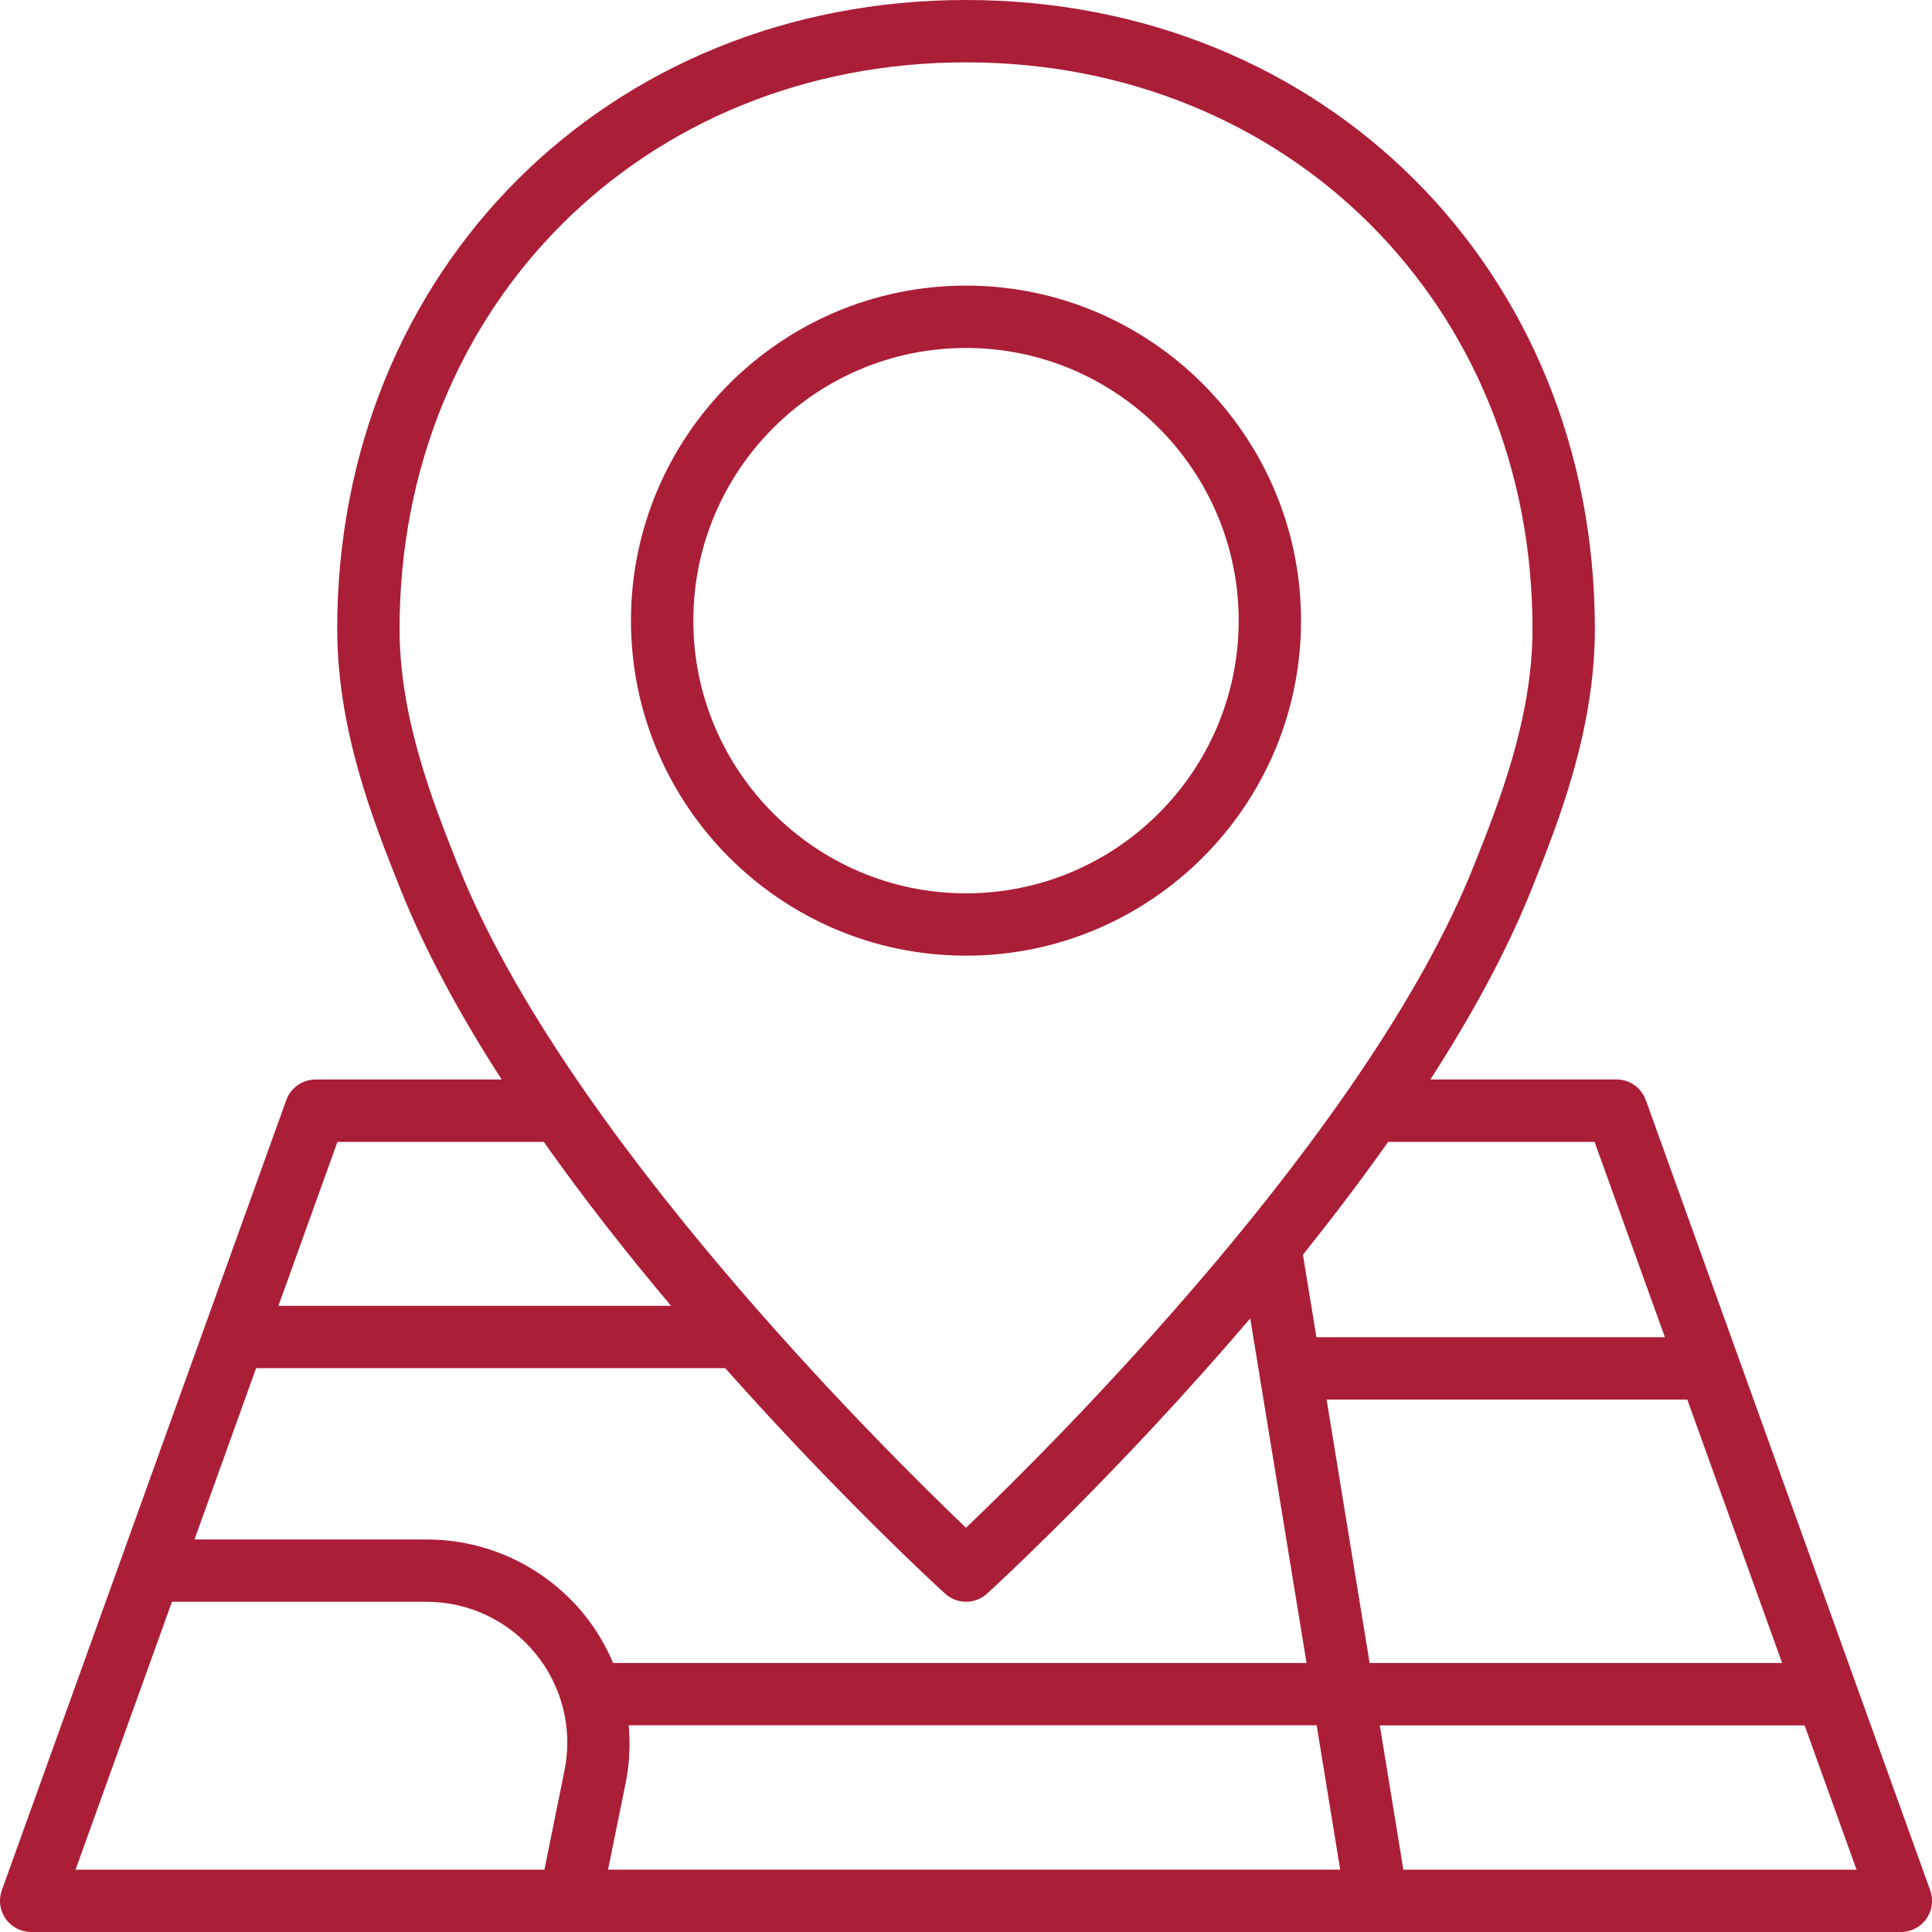
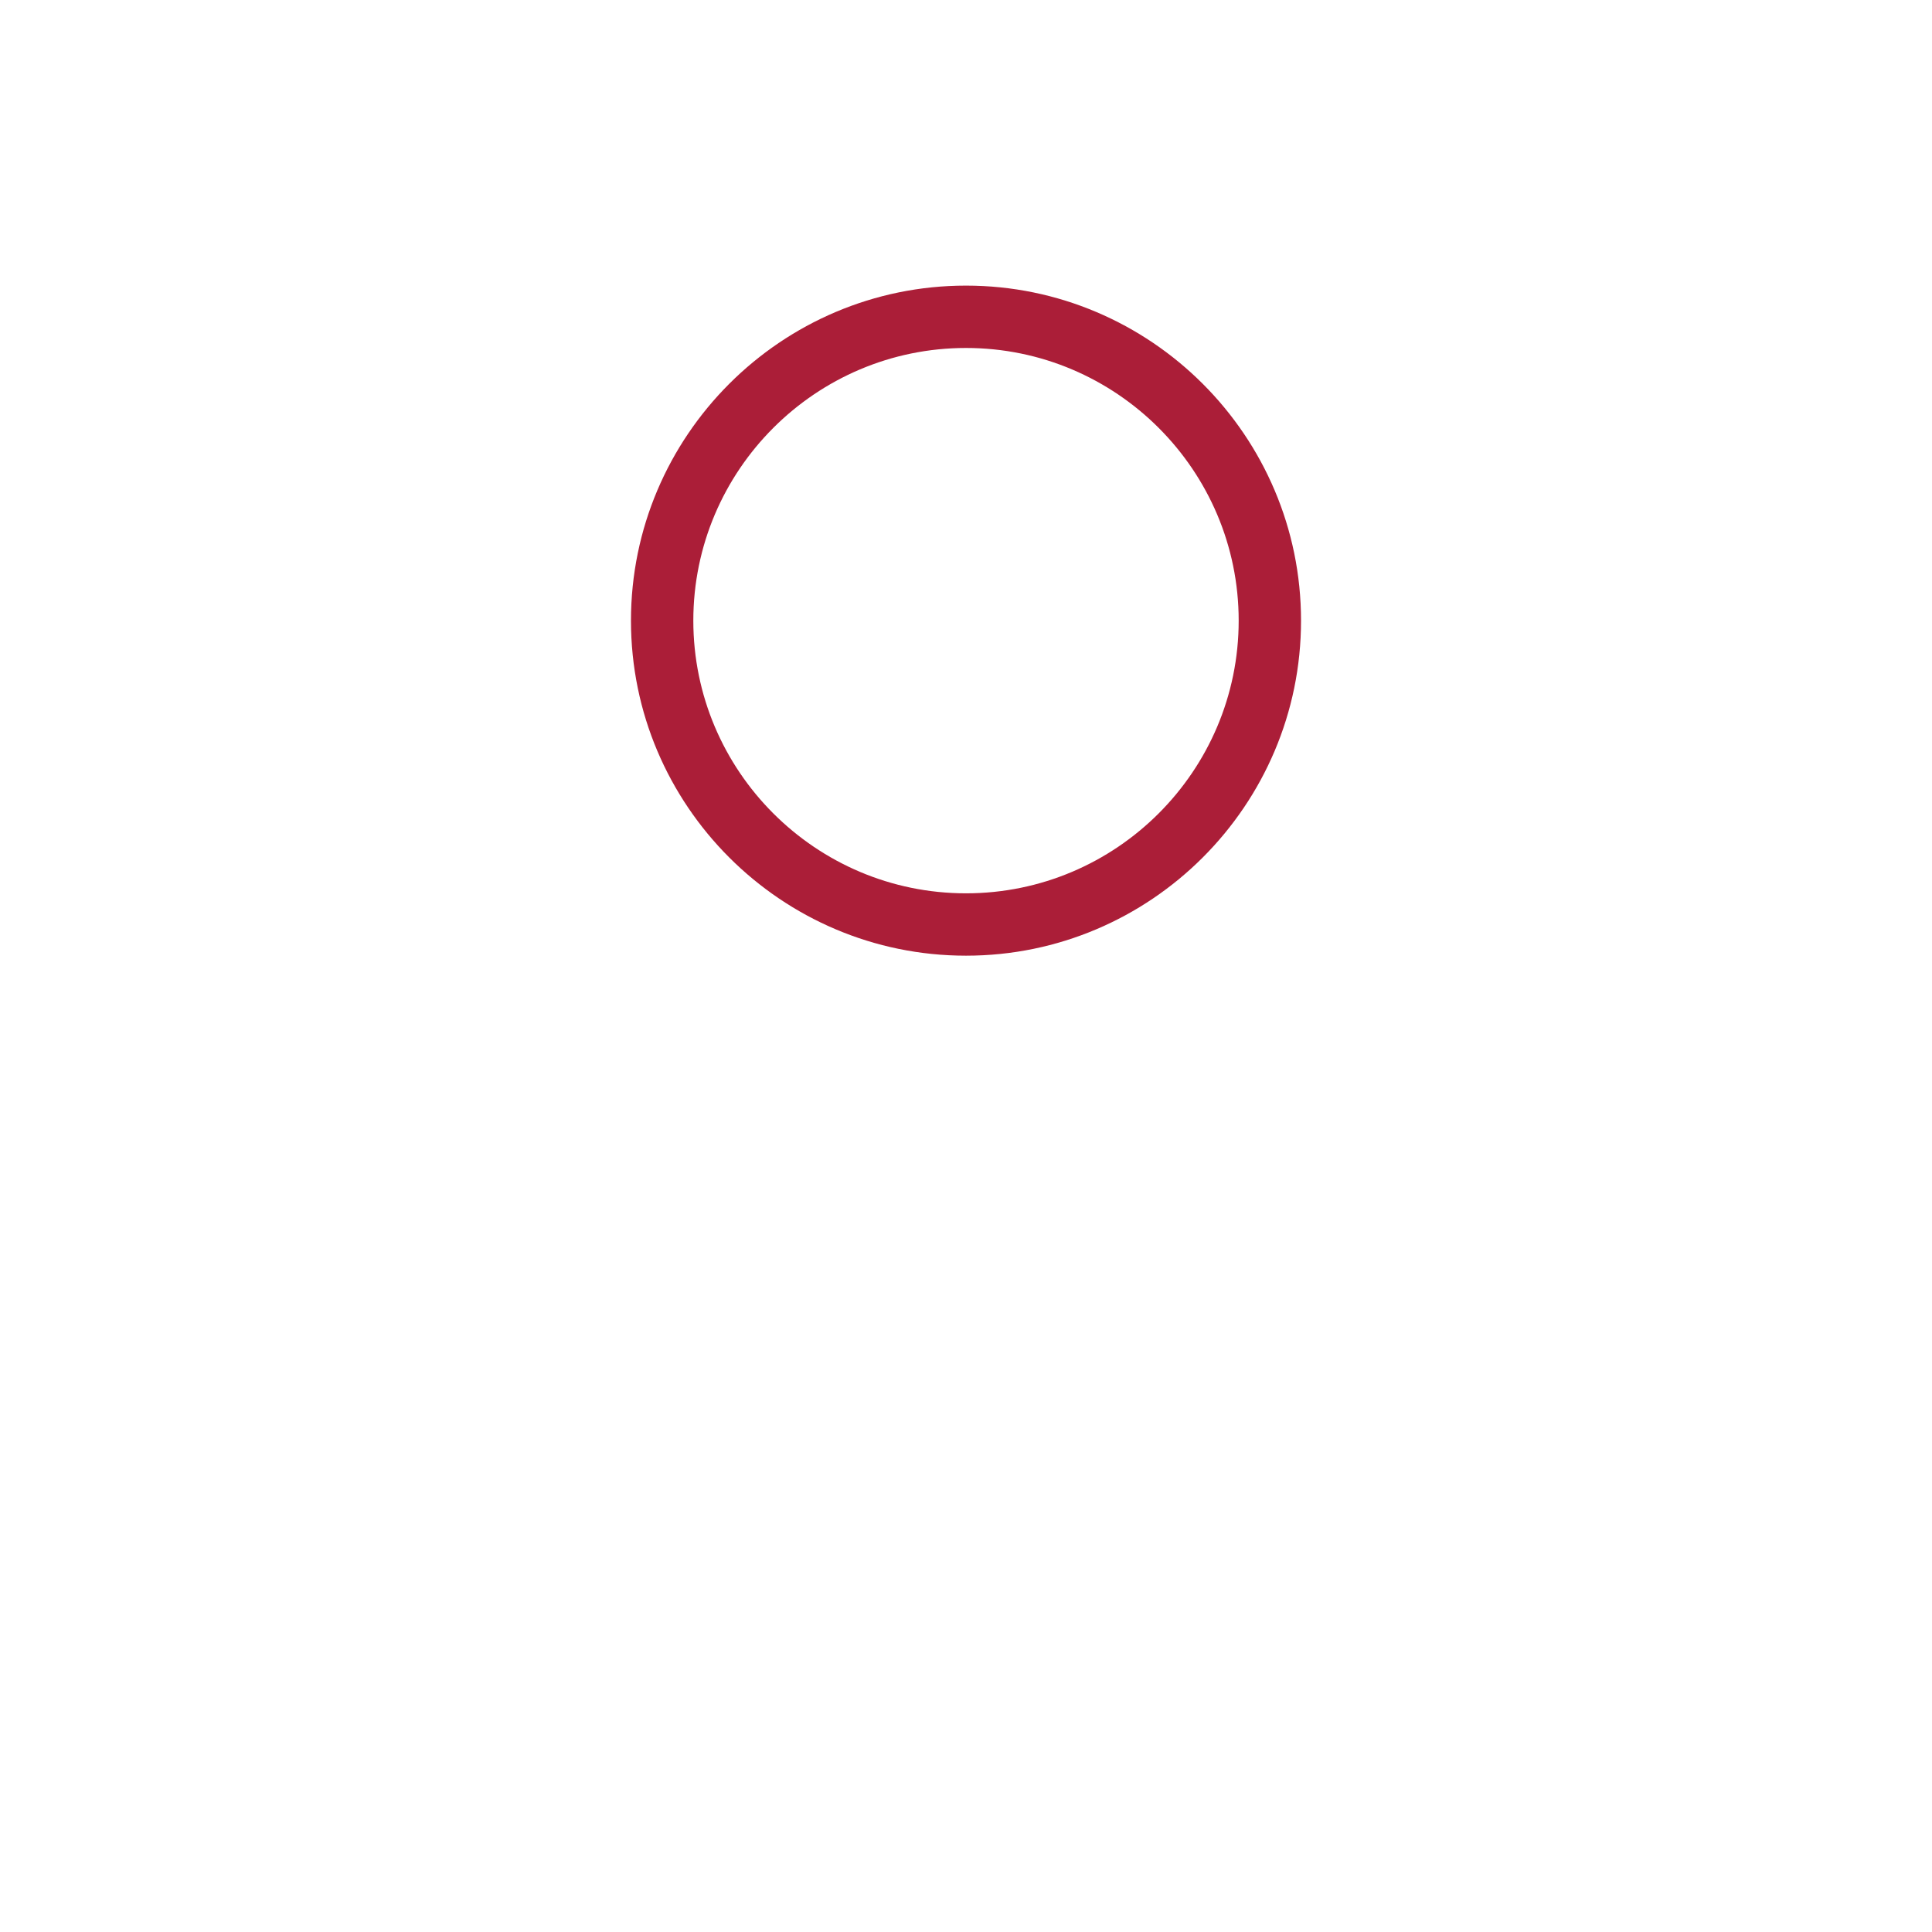
<svg xmlns="http://www.w3.org/2000/svg" id="Layer_1" data-name="Layer 1" viewBox="0 0 265.84 265.84">
  <defs>
    <style>
      .cls-1 {
        fill: #ab1e38;
        stroke-width: 0px;
      }
    </style>
  </defs>
-   <path class="cls-1" d="m265.59,260.1l-39.13-108.73c-.61-1.7-2.22-2.84-4.03-2.84h-25.61c5.64-8.75,10.54-17.66,13.99-26.34,3.65-9.16,8.64-21.71,8.64-35.68C219.44,37.2,182.24,0,132.92,0S46.4,37.2,46.4,86.52c0,13.97,4.99,26.52,8.66,35.72,3.45,8.66,8.33,17.56,13.97,26.3h-25.61c-1.81,0-3.42,1.14-4.03,2.84L.25,260.1c-.47,1.31-.28,2.77.53,3.92.8,1.14,2.11,1.82,3.51,1.82h257.27c1.4,0,2.71-.68,3.51-1.82.8-1.14,1-2.6.52-3.92Zm-179.5-14.76c.54-2.65.64-5.31.42-7.94h94.66l3.24,19.86h-100.74l2.42-11.93Zm-1.72-16.51c-1.02-2.39-2.35-4.67-4.04-6.74-5.34-6.52-13.23-10.26-21.65-10.26h-31.92l8.48-23.57h64.55c15.61,17.56,29.11,29.99,30.25,31.02.82.75,1.86,1.12,2.89,1.12s2.07-.37,2.89-1.12c1.27-1.16,18.21-16.76,36.21-37.87l7.75,47.42h-95.4Zm98.17-36.25h49.63l13.05,36.25h-56.76l-5.92-36.25Zm36.87-35.46l9.68,26.88h-47.95l-1.86-11.36c4.01-4.99,7.97-10.2,11.73-15.52h28.4ZM54.98,86.52c0-44.44,33.51-77.94,77.94-77.94s77.95,33.51,77.95,77.94c0,12.33-4.64,23.99-8.05,32.55-14.64,36.8-58.23,80.01-69.9,91.15-11.66-11.14-55.25-54.36-69.91-91.19-3.39-8.52-8.03-20.18-8.03-32.51Zm-8.55,70.6h28.39c5.57,7.88,11.57,15.51,17.52,22.56h-54.03l8.12-22.56Zm-22.78,63.28h35.01c5.84,0,11.31,2.59,15.01,7.11,3.7,4.52,5.16,10.4,4,16.13l-2.76,13.63H10.39l13.27-36.87Zm169.45,36.87l-3.24-19.86h58.45l7.15,19.86h-62.35Z" />
-   <path class="cls-1" d="m179.02,85.4c0-25.42-20.68-46.1-46.1-46.1s-46.1,20.68-46.1,46.1,20.68,46.1,46.1,46.1,46.1-20.68,46.1-46.1Zm-83.62,0c0-20.69,16.83-37.52,37.52-37.52s37.52,16.83,37.52,37.52-16.83,37.52-37.52,37.52-37.52-16.83-37.52-37.52Z" />
+   <path class="cls-1" d="m179.02,85.4c0-25.42-20.68-46.1-46.1-46.1s-46.1,20.68-46.1,46.1,20.68,46.1,46.1,46.1,46.1-20.68,46.1-46.1Zm-83.62,0c0-20.69,16.83-37.52,37.52-37.52s37.52,16.83,37.52,37.52-16.83,37.52-37.52,37.52-37.52-16.83-37.52-37.52" />
</svg>